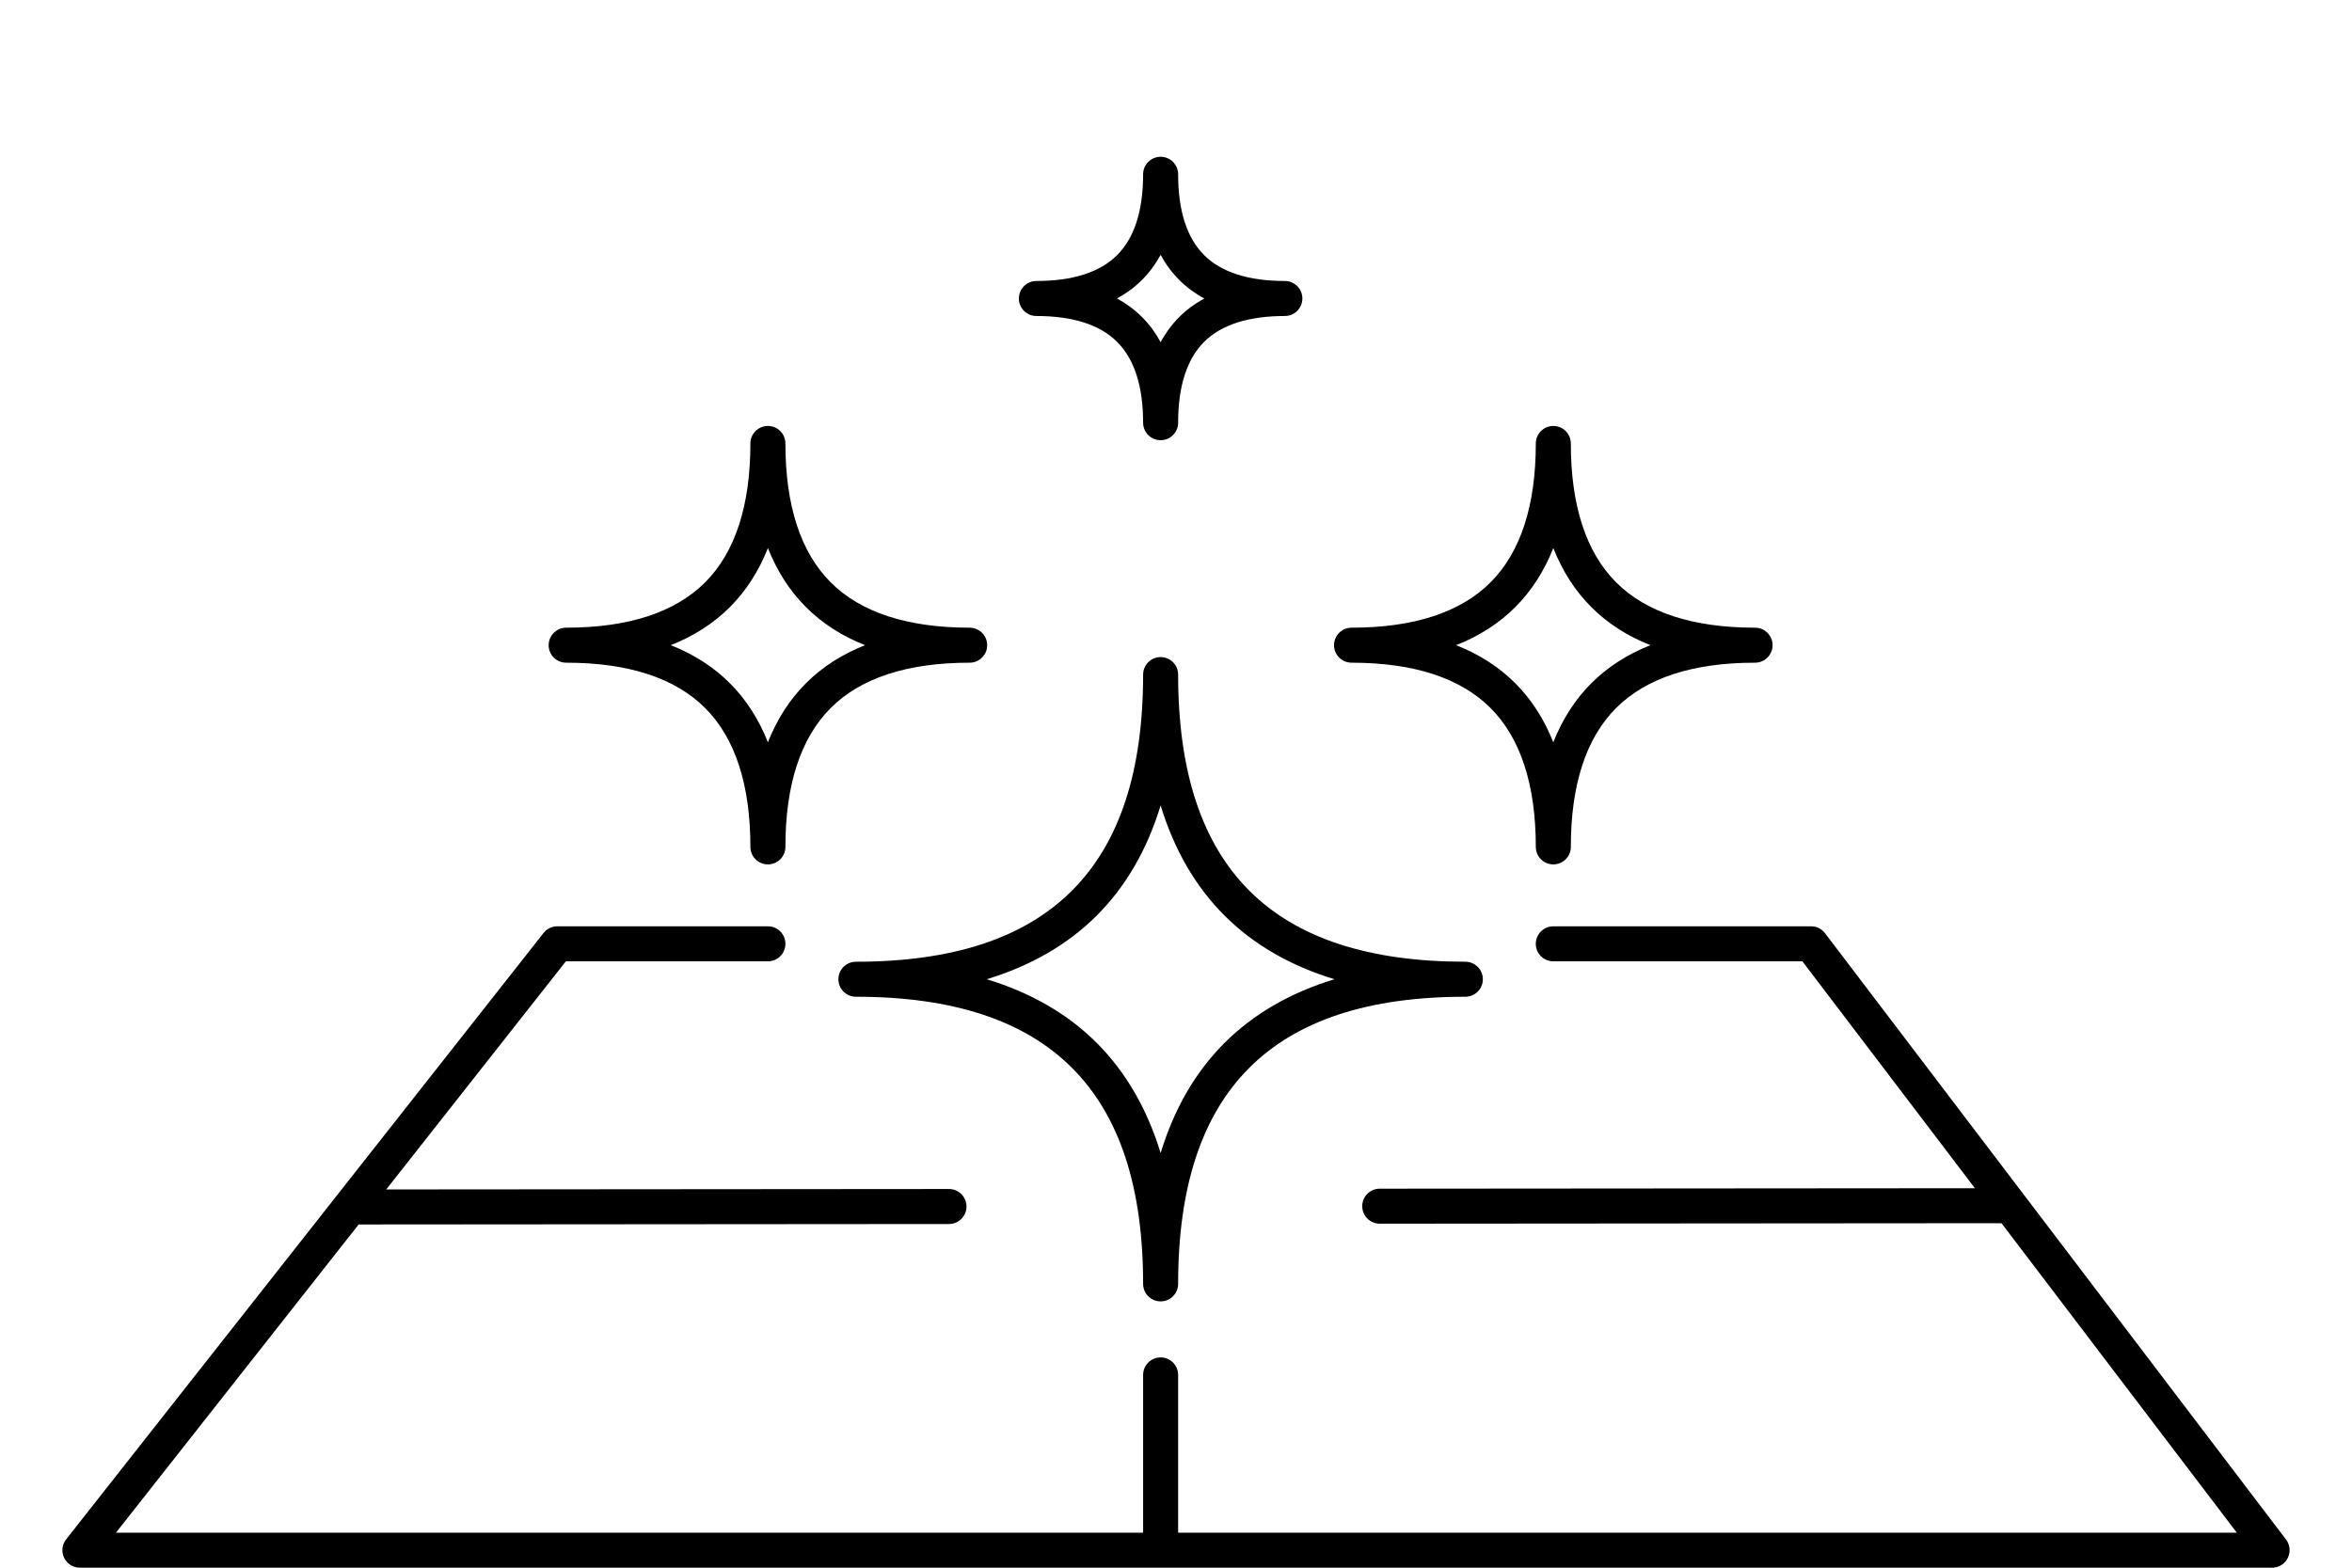
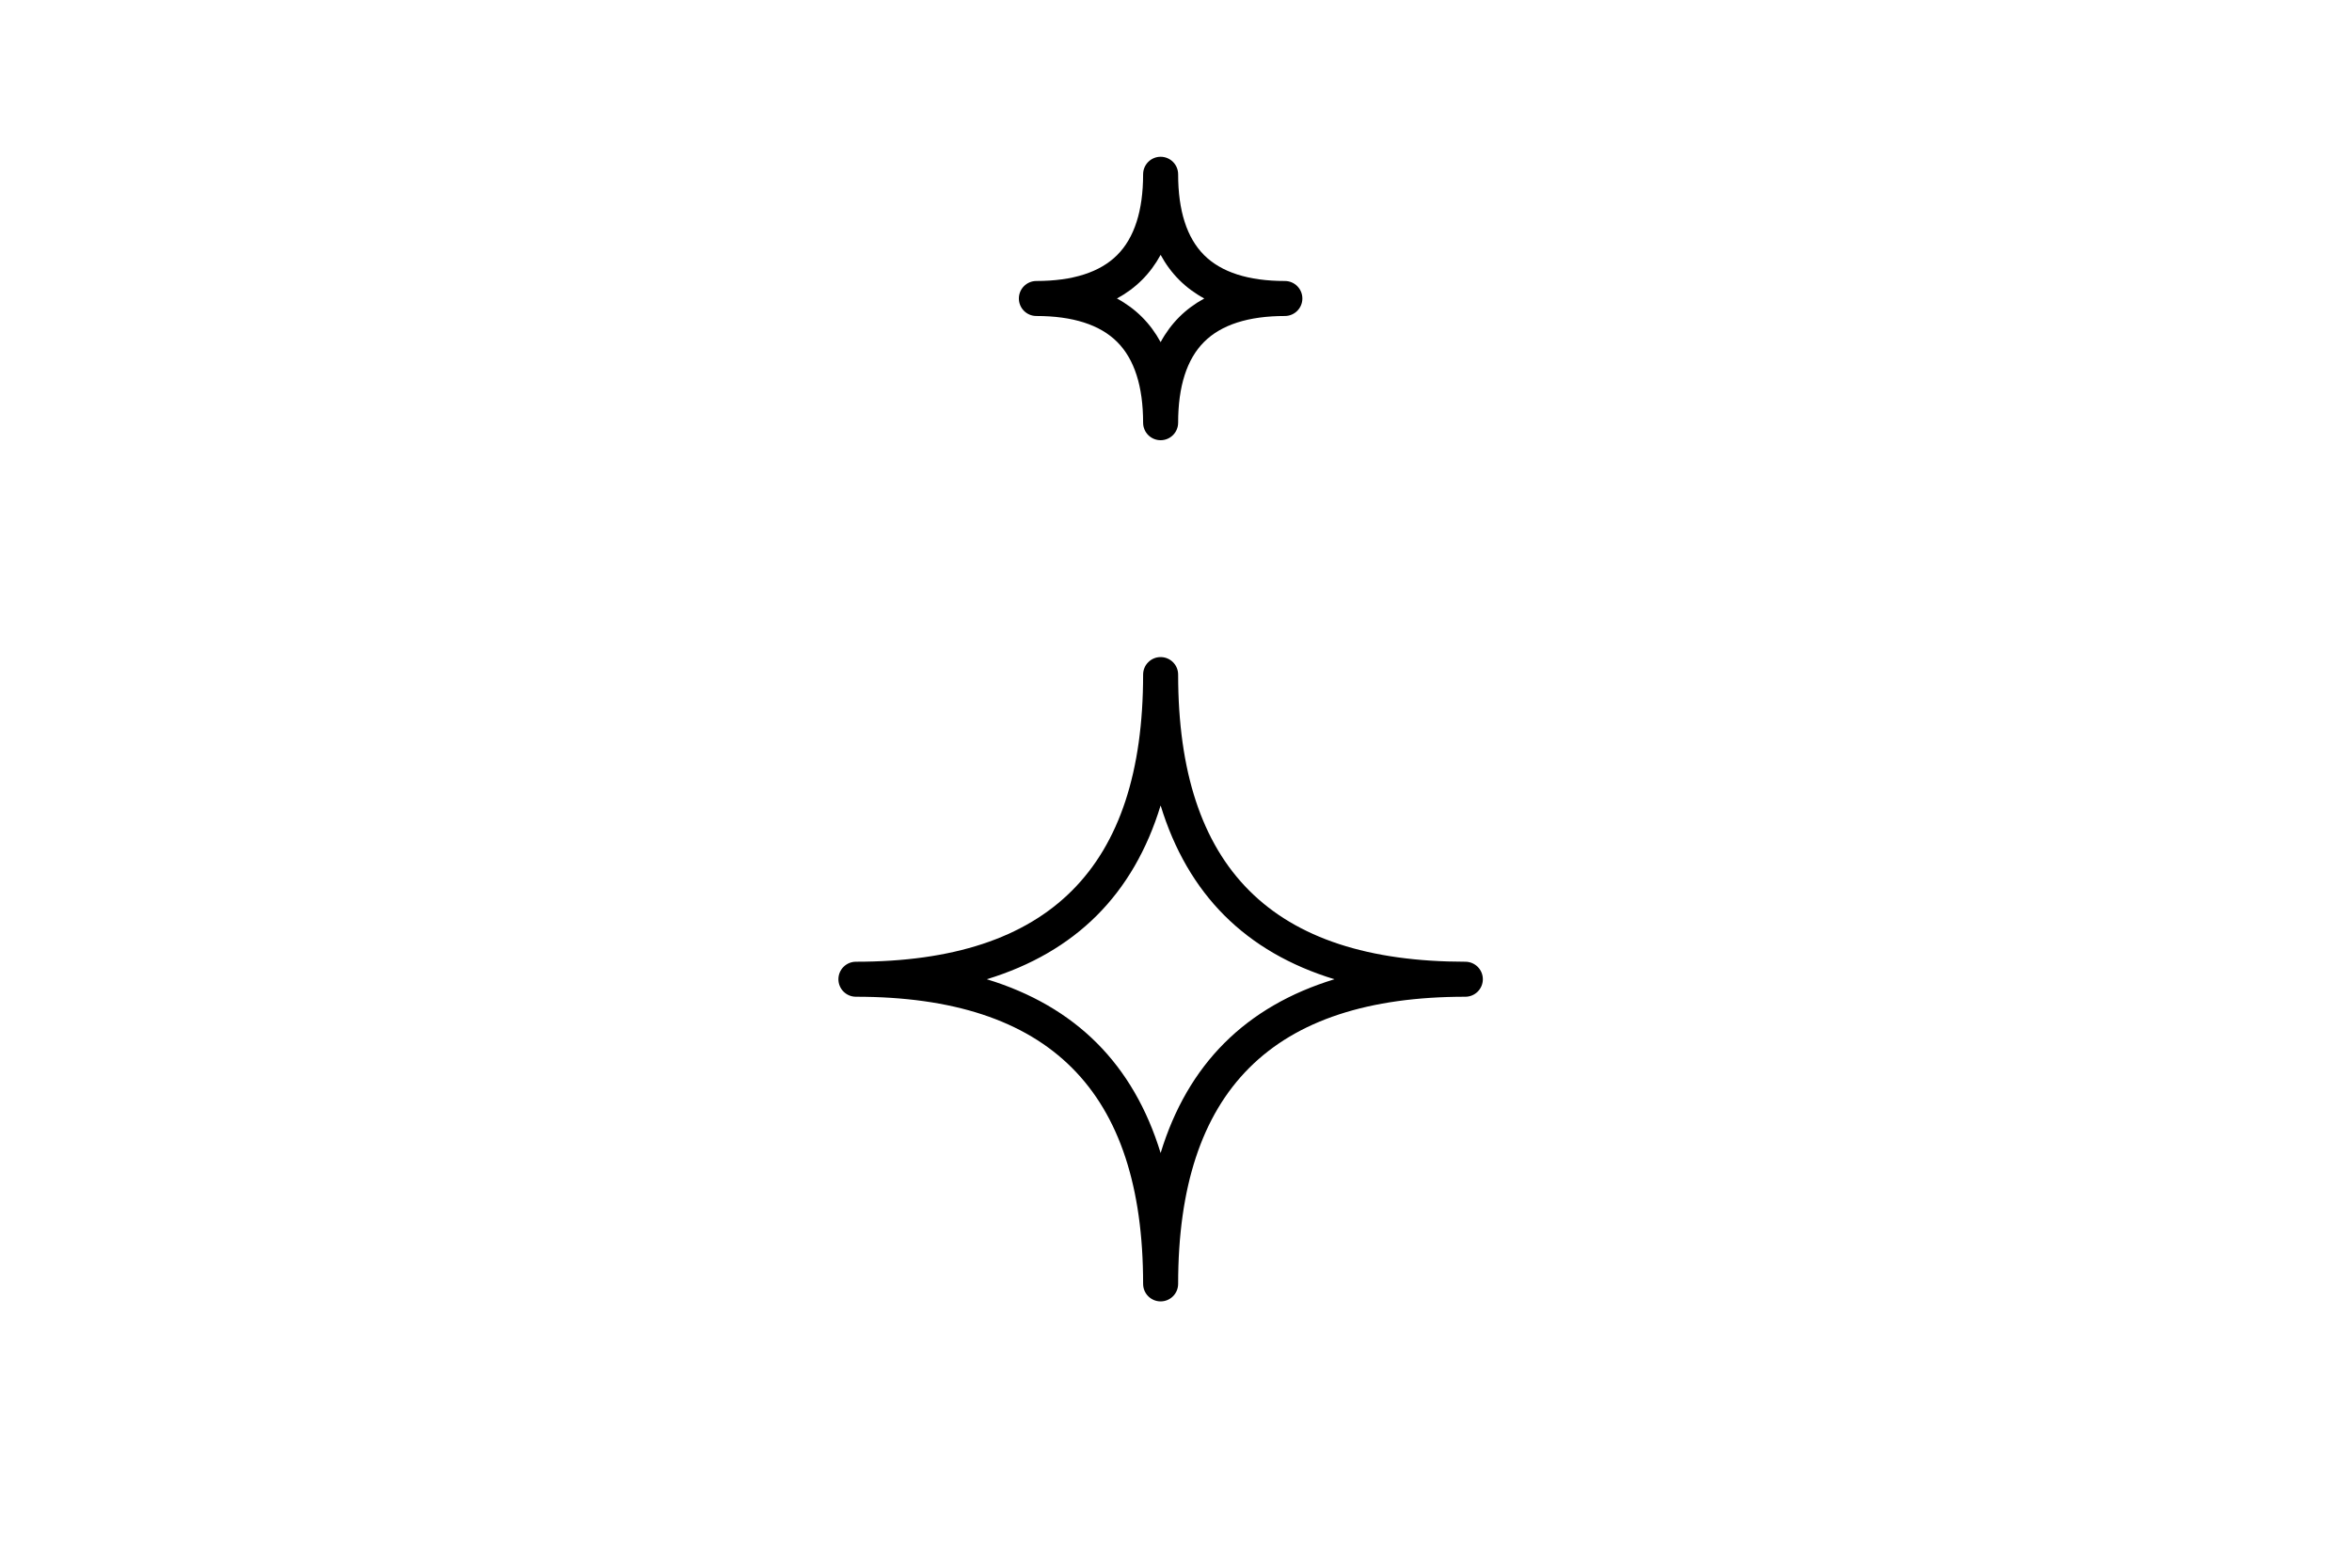
<svg xmlns="http://www.w3.org/2000/svg" version="1.1" id="Layer_1" x="0px" y="0px" viewBox="0 0 108 72" enable-background="new 0 0 108 72" xml:space="preserve">
-   <rect fill="#FFFFFF" width="108" height="72" />
  <g>
-     <path d="M104.972,70.709L83.802,42.86c-0.152-0.2-0.389-0.317-0.64-0.317H71.325c-0.444,0-0.804,0.36-0.804,0.804   s0.36,0.804,0.804,0.804h11.438l7.921,10.421l-27.329,0.021c-0.444,0-0.804,0.361-0.803,0.805c0,0.444,0.36,0.803,0.804,0.803   c0,0,0,0,0.001,0l28.549-0.022l10.804,14.213H54.098v-7.246c0-0.444-0.36-0.804-0.804-0.804s-0.804,0.36-0.804,0.804v7.246H5.325   l11.144-14.155l27.108-0.021c0.444,0,0.804-0.361,0.803-0.805c0-0.444-0.36-0.803-0.804-0.803c0,0,0,0-0.001,0l-25.84,0.02   l8.249-10.477h9.277c0.444,0,0.804-0.36,0.804-0.804s-0.36-0.804-0.804-0.804h-9.668c-0.003,0-0.005,0-0.008,0   c-0.016,0-0.031,0.001-0.047,0.002c-0.011,0.001-0.023,0.001-0.034,0.002c-0.013,0.001-0.026,0.004-0.039,0.006   s-0.027,0.004-0.04,0.007c-0.01,0.002-0.02,0.005-0.03,0.008c-0.015,0.004-0.031,0.007-0.046,0.012   c-0.009,0.003-0.019,0.007-0.028,0.01c-0.015,0.005-0.03,0.01-0.045,0.017c-0.012,0.005-0.024,0.012-0.036,0.017   c-0.011,0.005-0.022,0.01-0.033,0.016c-0.015,0.008-0.029,0.017-0.043,0.026c-0.008,0.005-0.016,0.009-0.023,0.014   c-0.013,0.009-0.026,0.019-0.039,0.029c-0.008,0.006-0.016,0.012-0.023,0.018c-0.011,0.009-0.021,0.019-0.031,0.028   c-0.009,0.009-0.019,0.017-0.028,0.026c-0.008,0.008-0.015,0.017-0.023,0.025c-0.01,0.012-0.021,0.023-0.031,0.035   c-0.002,0.002-0.004,0.004-0.005,0.006l-9.475,12.035c-0.032,0.034-0.061,0.071-0.087,0.111L3.037,70.699   c-0.191,0.242-0.226,0.571-0.092,0.848C3.08,71.824,3.36,72,3.668,72h100.663c0.306,0,0.585-0.173,0.72-0.447   C105.188,71.28,105.157,70.953,104.972,70.709z" />
    <path d="M54.098,30.982c0-0.444-0.36-0.804-0.804-0.804s-0.804,0.36-0.804,0.804c0,8.874-4.314,13.188-13.188,13.188   c-0.444,0-0.804,0.36-0.804,0.804s0.36,0.804,0.804,0.804c8.874,0,13.188,4.314,13.188,13.188c0,0.444,0.36,0.804,0.804,0.804   s0.804-0.36,0.804-0.804c0-8.874,4.314-13.188,13.188-13.188c0.444,0,0.804-0.36,0.804-0.804s-0.36-0.804-0.804-0.804   C58.411,44.169,54.098,39.856,54.098,30.982z M56.223,47.903c-1.331,1.331-2.309,3.02-2.929,5.053   c-0.621-2.033-1.599-3.722-2.929-5.053c-1.331-1.331-3.02-2.309-5.053-2.929c2.033-0.621,3.722-1.599,5.053-2.929   c1.331-1.331,2.309-3.02,2.929-5.053c0.621,2.033,1.599,3.722,2.929,5.053c1.331,1.331,3.02,2.309,5.053,2.929   C59.243,45.594,57.554,46.572,56.223,47.903z" />
-     <path d="M25.997,30.436c2.853,0,4.999,0.7,6.38,2.08c1.381,1.381,2.08,3.527,2.08,6.38c0,0.444,0.36,0.804,0.804,0.804   s0.804-0.36,0.804-0.804c0-2.853,0.7-4.999,2.081-6.38s3.527-2.08,6.38-2.08c0.444,0,0.804-0.36,0.804-0.804   s-0.36-0.804-0.804-0.804c-2.853,0-4.999-0.7-6.38-2.081c-1.381-1.381-2.081-3.527-2.081-6.38c0-0.444-0.36-0.804-0.804-0.804   s-0.804,0.36-0.804,0.804c0,2.853-0.7,4.999-2.08,6.38c-1.381,1.381-3.527,2.081-6.38,2.081c-0.444,0-0.804,0.36-0.804,0.804   C25.193,30.076,25.553,30.436,25.997,30.436z M33.514,27.884c0.745-0.745,1.328-1.651,1.747-2.713   c0.42,1.062,1.003,1.968,1.748,2.713c0.745,0.745,1.651,1.328,2.713,1.747c-1.062,0.42-1.968,1.003-2.713,1.747   c-0.745,0.745-1.328,1.651-1.748,2.713c-0.42-1.062-1.003-1.968-1.747-2.713c-0.745-0.745-1.651-1.328-2.713-1.747   C31.863,29.212,32.769,28.629,33.514,27.884z" />
-     <path d="M62.061,30.436c2.853,0,4.999,0.7,6.38,2.08c1.381,1.381,2.081,3.527,2.081,6.38c0,0.444,0.36,0.804,0.804,0.804   s0.804-0.36,0.804-0.804c0-2.853,0.7-4.999,2.081-6.38c1.381-1.381,3.527-2.08,6.379-2.08c0.444,0,0.804-0.36,0.804-0.804   s-0.36-0.804-0.804-0.804c-2.853,0-4.999-0.7-6.379-2.081c-1.381-1.381-2.081-3.527-2.081-6.38c0-0.444-0.36-0.804-0.804-0.804   s-0.804,0.36-0.804,0.804c0,2.853-0.7,4.999-2.081,6.38c-1.381,1.381-3.527,2.081-6.38,2.081c-0.444,0-0.804,0.36-0.804,0.804   C61.257,30.076,61.617,30.436,62.061,30.436z M69.578,27.884c0.745-0.745,1.328-1.651,1.747-2.713   c0.42,1.062,1.003,1.968,1.747,2.713c0.745,0.745,1.651,1.328,2.713,1.747c-1.062,0.42-1.968,1.003-2.713,1.747   c-0.745,0.745-1.328,1.651-1.747,2.713c-0.42-1.062-1.003-1.968-1.747-2.713c-0.745-0.745-1.651-1.328-2.713-1.747   C67.927,29.212,68.833,28.629,69.578,27.884z" />
    <path d="M47.589,14.513c1.672,0,2.92,0.401,3.71,1.191c0.79,0.79,1.191,2.038,1.191,3.71c0,0.444,0.36,0.804,0.804,0.804   s0.804-0.36,0.804-0.804c0-1.672,0.401-2.92,1.191-3.71s2.038-1.191,3.71-1.191c0.444,0,0.804-0.36,0.804-0.804   s-0.36-0.804-0.804-0.804c-1.672,0-2.92-0.401-3.71-1.191s-1.191-2.038-1.191-3.71c0-0.444-0.36-0.804-0.804-0.804   S52.49,7.56,52.49,8.004c0,1.672-0.401,2.92-1.191,3.71s-2.038,1.191-3.71,1.191c-0.444,0-0.804,0.36-0.804,0.804   C46.784,14.153,47.144,14.513,47.589,14.513z M53.294,11.704c0.469,0.866,1.139,1.537,2.005,2.005   c-0.866,0.469-1.537,1.139-2.005,2.005c-0.469-0.866-1.139-1.537-2.005-2.005C52.154,13.24,52.825,12.57,53.294,11.704z" />
  </g>
</svg>